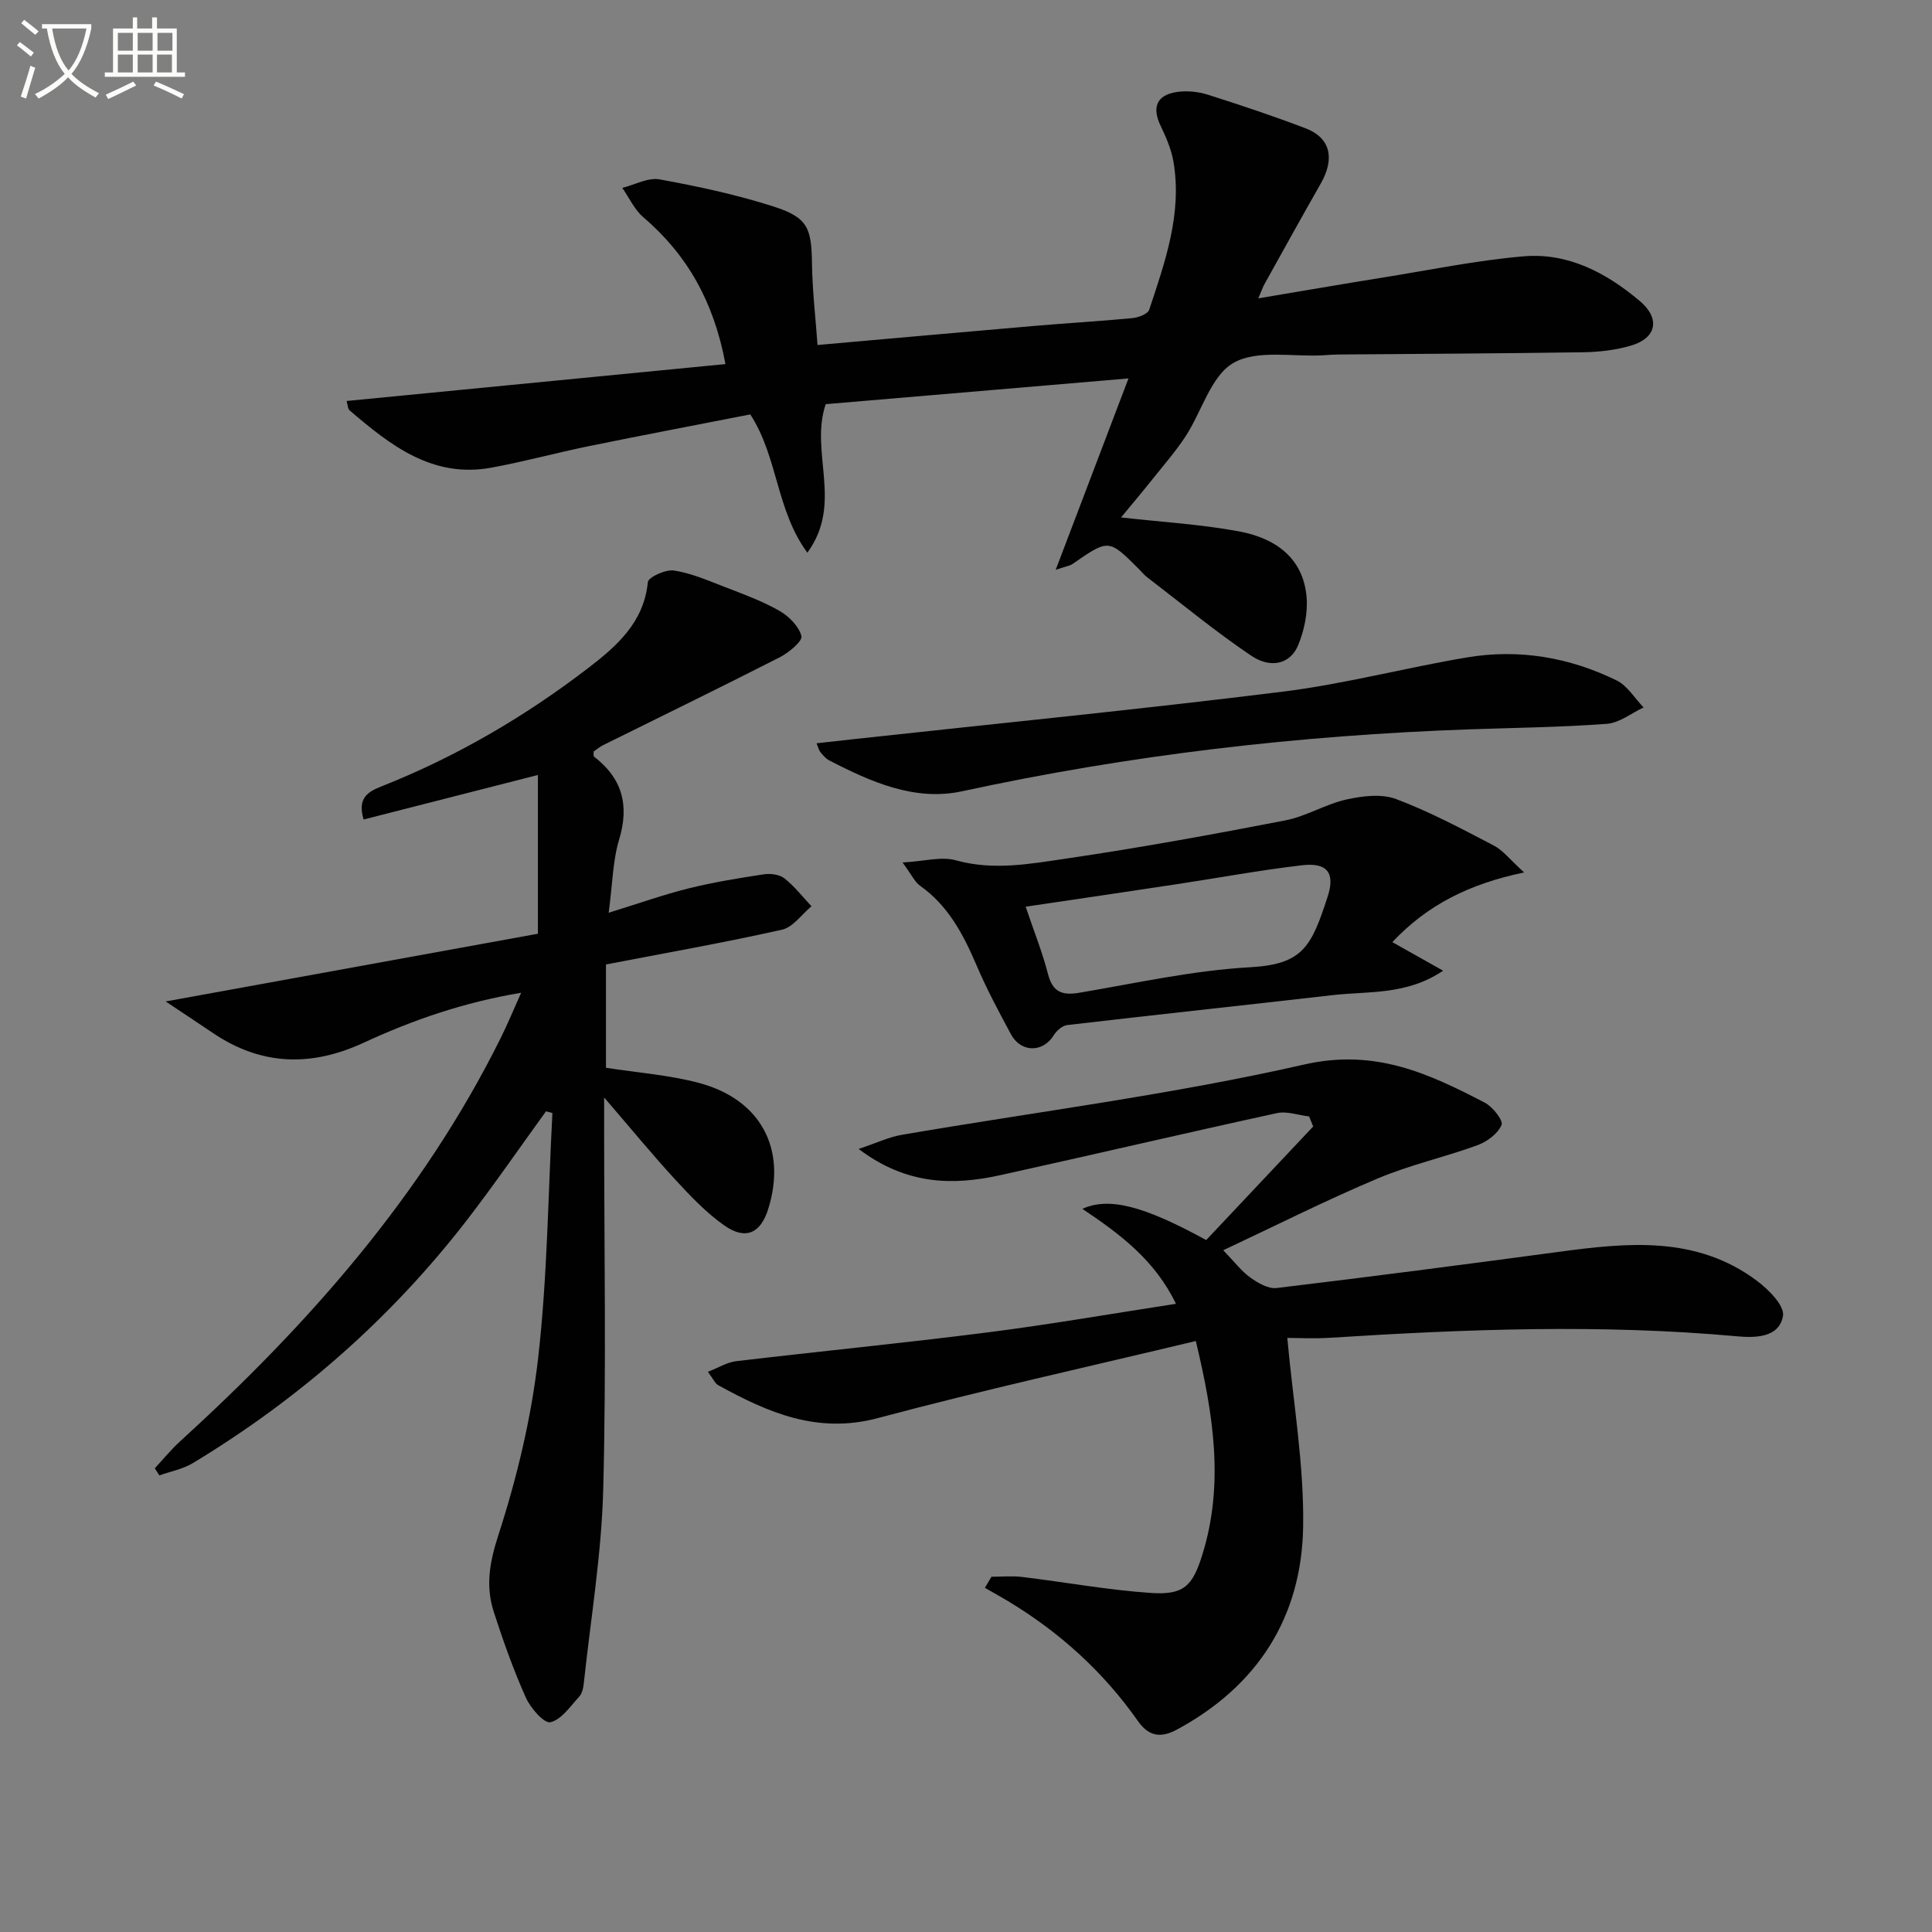
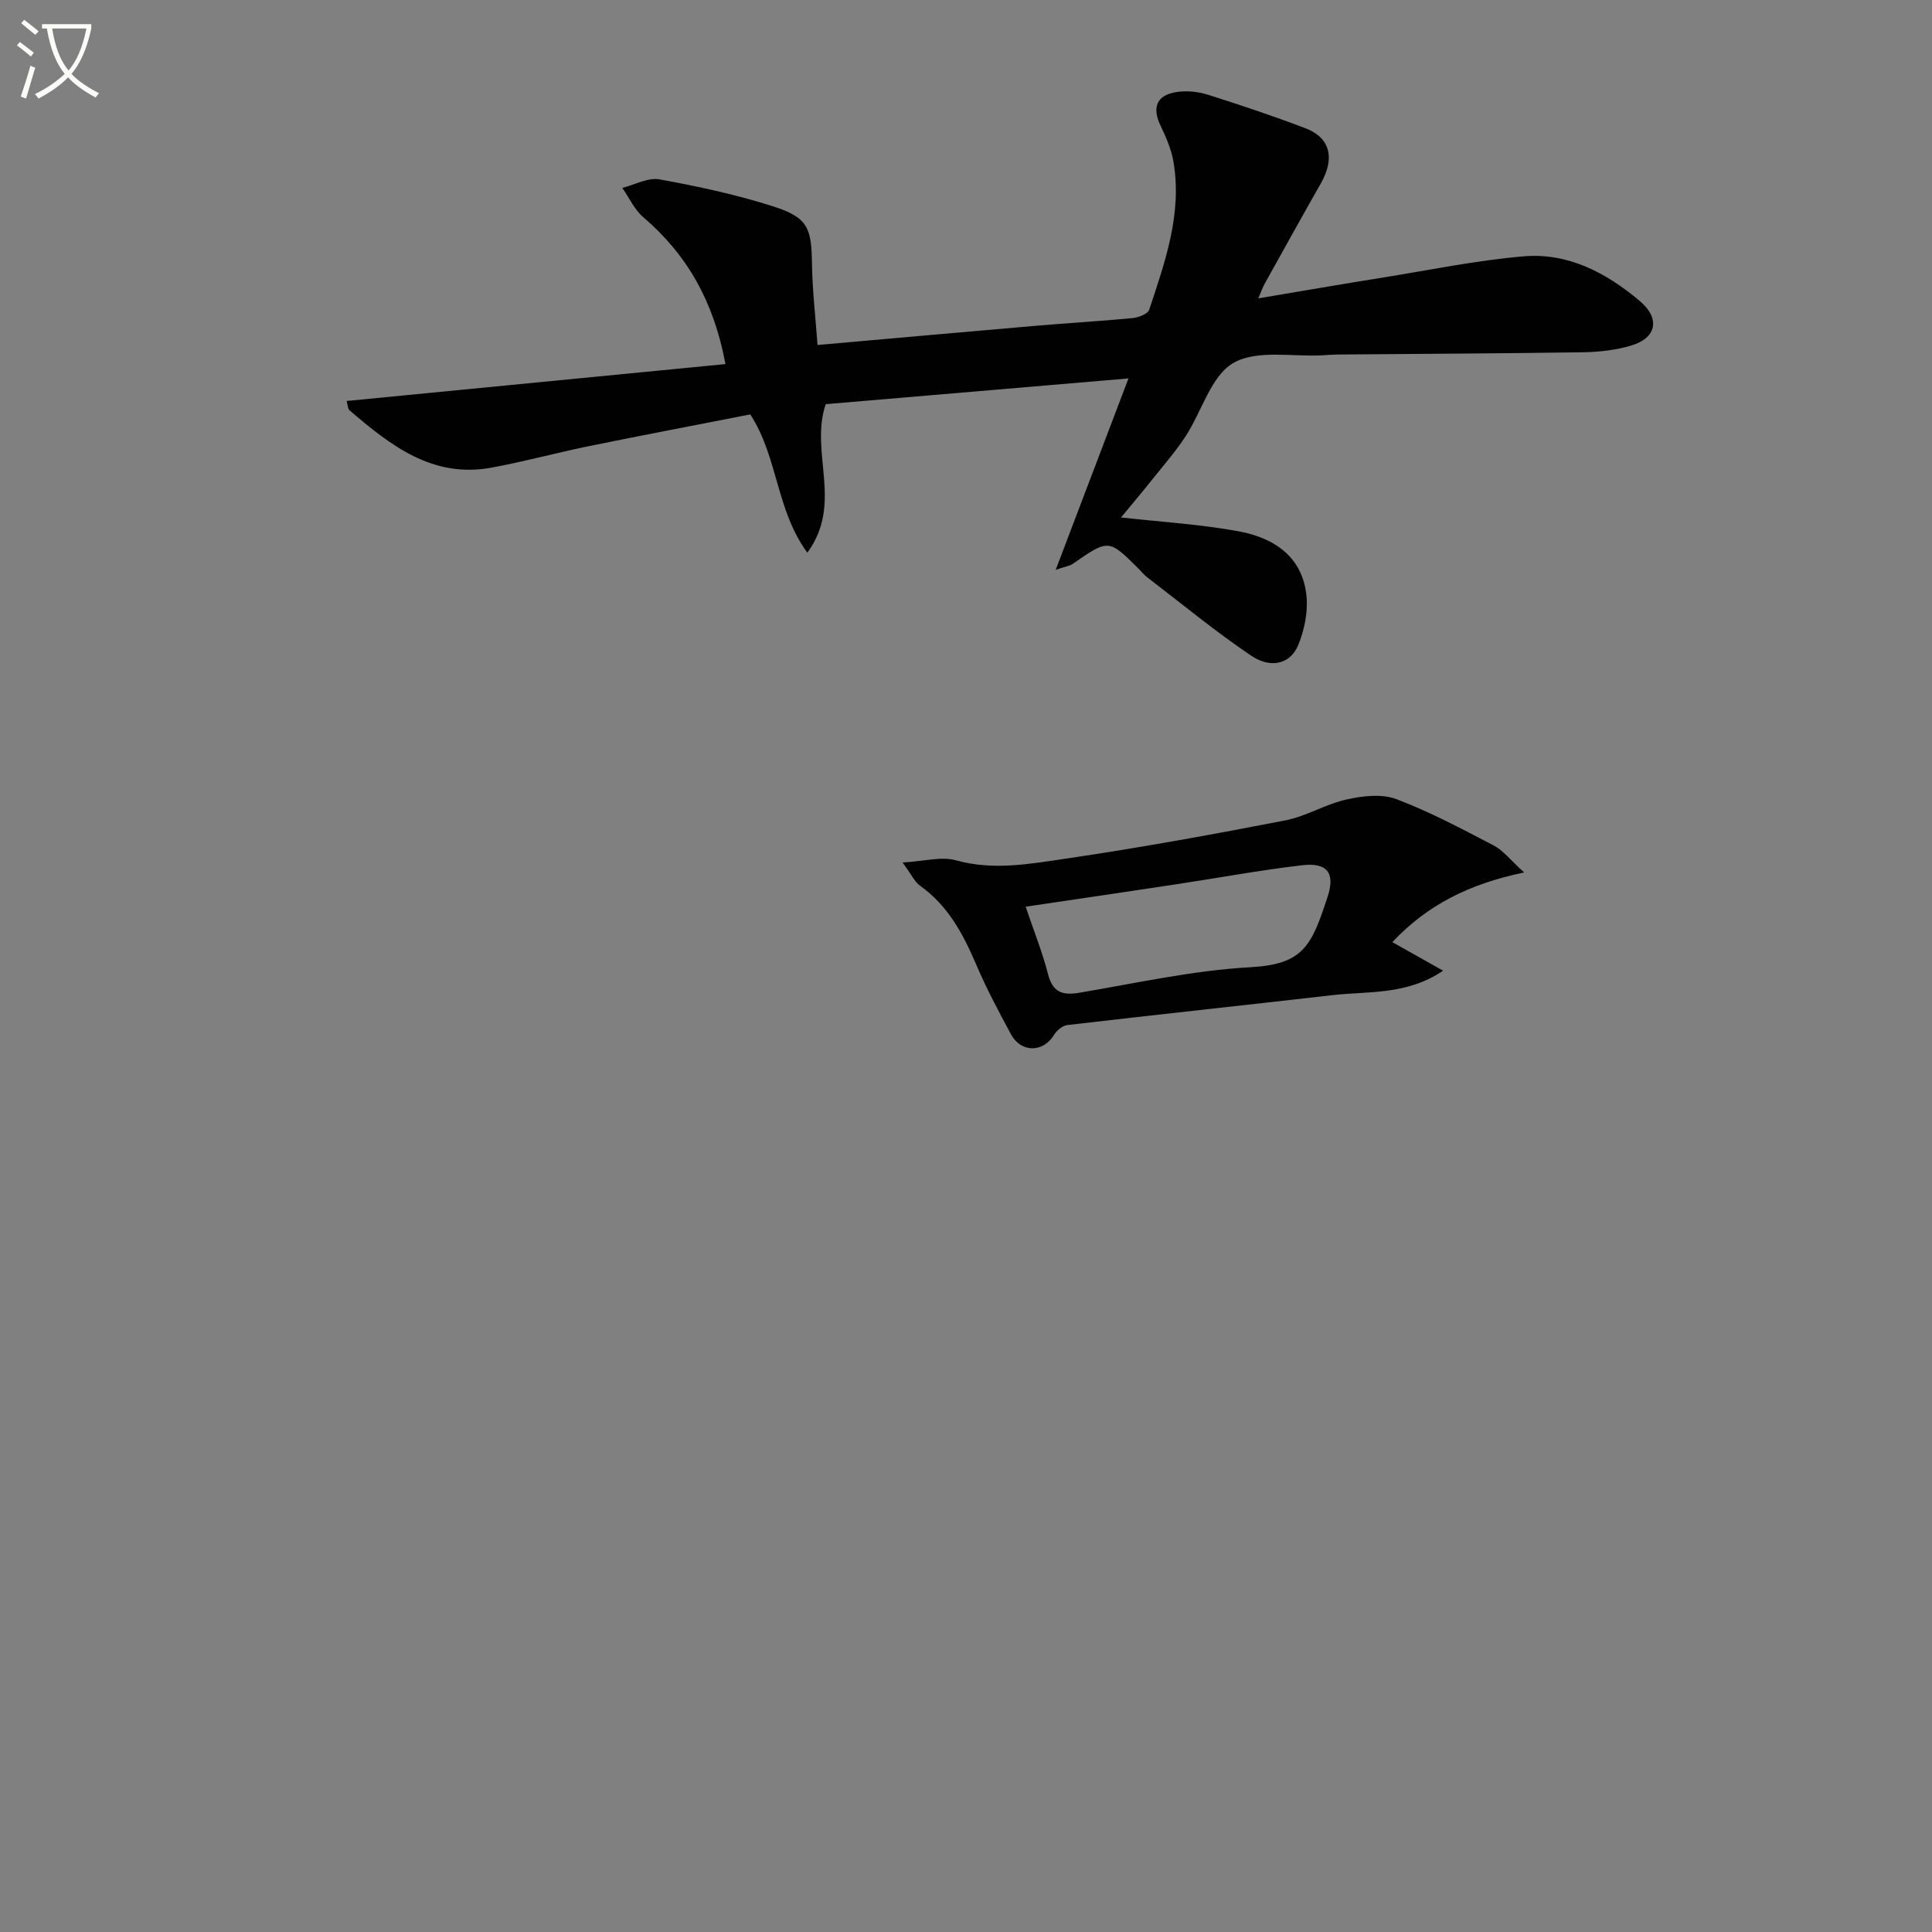
<svg xmlns="http://www.w3.org/2000/svg" enable-background="new 0 0 400 400" viewBox="0 0 400 400">
  <rect x="0" y="0" width="400" height="400" fill="#808080" stroke="none" />
  <path d="m6.4 11.7c-1-.8-1.9-1.6-2.9-2.3l.6-.7c.9.7 1.9 1.4 2.9 2.2zm-2.1 8.3c.7-2.1 1.4-4.2 2-6.4.2.1.6.3 1 .4-.7 2.3-1.3 4.4-1.9 6.4zm3-12.8c-1.1-.9-2.1-1.7-2.9-2.4l.6-.7c1 .8 2 1.5 3 2.4zm1.4-1.3v-.9h10.2v.9c-.9 4.2-2.3 7.3-4.1 9.4 1.3 1.4 3.2 2.7 5.7 4-.2.2-.4.5-.7.9-2.5-1.4-4.4-2.7-5.7-4.2-1.4 1.5-3.5 3-6.1 4.4 0 0 0 0-.1-.1-.3-.4-.5-.7-.7-.8 2.7-1.3 4.7-2.8 6.2-4.2-1.8-2.2-3-5.3-3.7-9.4zm9.2 0h-7.1c.6 3.8 1.7 6.7 3.4 8.7 1.7-2 2.9-4.8 3.7-8.7z" fill="#fbfcfa" />
-   <path d="m31.6 3.6h.9v2.3h4.1v9.1h1.7v.9h-16.6v-.9h1.7v-9.1h4.1v-2.3h.9v2.3h3.1v-2.3zm-4 13.3.6.8c-1.9.9-3.8 1.9-5.8 2.8-.2-.3-.3-.6-.5-.9 2-.9 3.9-1.8 5.7-2.7zm-3.2-10.1v3.7h3.1v-3.7zm0 4.5v3.7h3.1v-3.7zm4.1-4.5v3.7h3.1v-3.7zm0 4.5v3.7h3.1v-3.7zm9.1 9.1c-2.1-1.1-4.1-2-5.8-2.7l.5-.8c2.2.9 4.1 1.8 5.8 2.6zm-1.9-13.6h-3.1v3.7h3.1zm-3.2 4.5v3.7h3.1v-3.7z" fill="#fbfcfa" />
  <g fill="#010101">
-     <path d="m113.04 230.09c-5.42 7.48-10.65 15.09-16.28 22.4-15.73 20.39-34.79 37.1-56.81 50.42-2.08 1.26-4.63 1.72-6.96 2.56-.31-.49-.62-.99-.94-1.48 1.74-1.87 3.36-3.86 5.24-5.58 26.64-24.27 50.23-50.96 66.4-83.55 1.39-2.81 2.59-5.71 4.21-9.32-11.88 1.98-22.44 5.64-32.62 10.35-10.85 5.02-21.17 4.75-31.17-2-2.96-2-5.94-3.97-9.81-6.55 26.62-4.84 52.04-9.47 77.07-14.02 0-11.59 0-22.13 0-32.87-12.39 3.16-24.14 6.17-36.09 9.22-1.35-4.55.98-5.78 3.78-6.89 15.41-6.11 29.61-14.41 42.72-24.47 5.86-4.5 11.53-9.42 12.35-17.78.1-1.04 3.67-2.67 5.39-2.41 3.55.53 6.99 2.04 10.39 3.35 3.87 1.49 7.81 2.93 11.4 4.96 1.99 1.12 4.07 3.21 4.62 5.26.27 1.02-2.59 3.42-4.45 4.37-12.13 6.19-24.38 12.15-36.58 18.2-.73.36-1.37.9-2 1.33.03.46-.08.93.09 1.06 5.84 4.5 7.35 10.05 5.19 17.18-1.31 4.34-1.35 9.06-2.16 15.14 6.32-1.95 11.39-3.76 16.59-5.05 5.09-1.26 10.3-2.11 15.5-2.9 1.39-.21 3.26.02 4.29.83 2.09 1.64 3.76 3.82 5.61 5.78-2.02 1.67-3.82 4.34-6.1 4.85-11.96 2.68-24.04 4.81-36.45 7.2v21.39c6.57 1.03 13.07 1.49 19.26 3.14 12.82 3.42 18.21 13.69 14.33 26.11-1.57 5.02-4.67 6.49-9.07 3.41-3.76-2.64-7.03-6.09-10.17-9.5-4.72-5.13-9.15-10.53-14.73-17.01v6.21c0 24.99.46 50-.19 74.98-.35 13.39-2.59 26.72-4.02 40.08-.1.97-.34 2.13-.96 2.79-1.84 2-3.67 4.76-5.96 5.29-1.28.3-4.12-2.93-5.08-5.1-2.57-5.75-4.69-11.72-6.63-17.72-1.72-5.3-.91-10.18.9-15.79 3.86-11.91 6.85-24.32 8.27-36.75 1.93-16.81 2.06-33.84 2.96-50.77-.45-.12-.89-.23-1.33-.35z" />
-     <path d="m232.1 107.13c8.47.96 16.57 1.42 24.49 2.9 7.29 1.37 13.19 5.33 13.92 13.53.29 3.29-.47 6.96-1.75 10.04-1.59 3.85-5.62 4.92-9.75 2.13-7.42-5.01-14.35-10.74-21.47-16.19-.66-.5-1.19-1.17-1.78-1.76-6.22-6.21-6.21-6.21-13.72-1-.5.35-1.18.42-3.47 1.2 5.2-13.67 9.96-26.18 15.07-39.63-21.67 1.84-42.27 3.59-62.69 5.33-3.37 10.04 3.71 20.5-3.8 30.75-6.5-8.87-6.05-19.75-11.81-28.63-10.85 2.13-22.06 4.25-33.23 6.53-6.83 1.39-13.56 3.25-20.41 4.5-12.17 2.22-20.86-4.63-29.3-11.85-.41-.35-.4-1.19-.64-1.96 26.14-2.55 52.09-5.08 78.44-7.64-2.42-12.96-7.93-22.64-17.01-30.41-1.84-1.57-2.92-4.02-4.35-6.07 2.59-.64 5.34-2.2 7.73-1.76 7.97 1.45 15.96 3.17 23.66 5.64 7.02 2.26 7.78 4.46 7.88 11.73.08 5.61.74 11.2 1.15 16.92 15.29-1.35 30.3-2.7 45.32-3.99 6.62-.57 13.27-.94 19.88-1.58 1.24-.12 3.18-.85 3.47-1.73 3.29-9.92 6.84-19.87 5.03-30.6-.43-2.55-1.5-5.05-2.63-7.4-1.88-3.88-.91-6.46 3.35-7.09 2.06-.3 4.37-.07 6.37.56 6.8 2.15 13.56 4.42 20.22 6.95 5.16 1.96 6.16 6.22 3.19 11.43-3.95 6.93-7.8 13.9-11.68 20.87-.31.55-.5 1.16-1.26 2.92 9.21-1.54 17.56-2.99 25.93-4.33 9.65-1.55 19.27-3.54 28.99-4.37 9.23-.79 17.15 3.42 24.07 9.26 4.28 3.62 3.49 7.67-1.85 9.23-3.14.92-6.54 1.32-9.82 1.37-16.99.26-33.98.32-50.97.47-1 .01-1.99.1-2.99.16-6.28.35-13.67-1.22-18.53 1.59-4.64 2.69-6.52 10.01-9.86 15.14-1.99 3.06-4.41 5.84-6.7 8.7-2.17 2.73-4.42 5.39-6.69 8.14z" />
-     <path d="m253.26 258.85c2.31 2.38 3.74 4.31 5.59 5.64 1.57 1.13 3.73 2.39 5.46 2.18 19.45-2.33 38.87-4.86 58.28-7.47 14.34-1.93 28.64-3.43 41.21 6.01 2.39 1.79 5.71 5.15 5.35 7.23-.79 4.6-5.9 4.55-9.49 4.23-28.11-2.56-56.17-1.49-84.25.3-3.3.21-6.63.03-8.89.03 1.2 13.25 3.5 26.24 3.28 39.19-.33 18.64-9.41 32.86-26.09 41.88-3.42 1.85-5.89 1.42-8.12-1.75-7.18-10.23-16.26-18.43-26.95-24.86-1.56-.94-3.15-1.81-4.73-2.72.45-.76.91-1.53 1.36-2.29 2.11 0 4.25-.21 6.33.04 8.88 1.07 17.72 2.7 26.63 3.31 6.83.47 8.67-1.37 10.71-7.94 4.56-14.68 2.26-29.1-1.36-44.22-22.35 5.36-44.22 10.18-65.83 15.96-12.52 3.35-22.75-1.14-33.05-6.81-.66-.36-1.01-1.27-2.14-2.77 2.21-.86 3.97-1.98 5.85-2.2 17.32-2.05 34.68-3.75 51.98-5.95 12.84-1.63 25.6-3.86 39.08-5.93-4.37-9.07-11.62-14.47-19.38-19.66 5.51-2.5 12.67-.64 25.64 6.46 7.28-7.73 14.72-15.62 22.15-23.51-.28-.69-.56-1.39-.84-2.08-2.23-.26-4.59-1.14-6.66-.69-19.11 4.16-38.15 8.63-57.26 12.84-9.83 2.17-19.41 2.07-29.35-5.42 3.7-1.24 6.24-2.46 8.9-2.92 27.8-4.77 55.88-8.31 83.34-14.56 14.66-3.34 25.73 1.83 37.41 7.9 1.63.85 3.85 3.68 3.46 4.61-.76 1.8-2.98 3.45-4.95 4.18-6.84 2.5-14.05 4.09-20.74 6.92-10.68 4.5-21.04 9.73-31.93 14.84z" />
+     <path d="m232.1 107.13c8.47.96 16.57 1.42 24.49 2.9 7.29 1.37 13.19 5.33 13.92 13.53.29 3.29-.47 6.96-1.75 10.04-1.59 3.85-5.62 4.92-9.75 2.13-7.42-5.01-14.35-10.74-21.47-16.19-.66-.5-1.19-1.17-1.78-1.76-6.22-6.21-6.21-6.21-13.72-1-.5.35-1.18.42-3.47 1.2 5.2-13.67 9.96-26.18 15.07-39.63-21.67 1.84-42.27 3.59-62.69 5.33-3.37 10.04 3.71 20.5-3.8 30.75-6.5-8.87-6.05-19.75-11.81-28.63-10.85 2.13-22.06 4.25-33.23 6.53-6.83 1.39-13.56 3.25-20.41 4.5-12.17 2.22-20.86-4.63-29.3-11.85-.41-.35-.4-1.19-.64-1.96 26.14-2.55 52.09-5.08 78.44-7.64-2.42-12.96-7.93-22.64-17.01-30.41-1.84-1.57-2.92-4.02-4.35-6.07 2.59-.64 5.34-2.2 7.73-1.76 7.97 1.45 15.96 3.17 23.66 5.64 7.02 2.26 7.78 4.46 7.88 11.73.08 5.61.74 11.2 1.15 16.92 15.29-1.35 30.3-2.7 45.32-3.99 6.62-.57 13.27-.94 19.88-1.58 1.24-.12 3.18-.85 3.47-1.73 3.29-9.92 6.84-19.87 5.03-30.6-.43-2.55-1.5-5.05-2.63-7.4-1.88-3.88-.91-6.46 3.35-7.09 2.06-.3 4.37-.07 6.37.56 6.8 2.15 13.56 4.42 20.22 6.95 5.16 1.96 6.16 6.22 3.19 11.43-3.95 6.93-7.8 13.9-11.68 20.87-.31.55-.5 1.16-1.26 2.92 9.21-1.54 17.56-2.99 25.93-4.33 9.65-1.55 19.27-3.54 28.99-4.37 9.23-.79 17.15 3.42 24.07 9.26 4.28 3.62 3.49 7.67-1.85 9.23-3.14.92-6.54 1.32-9.82 1.37-16.99.26-33.98.32-50.97.47-1 .01-1.99.1-2.99.16-6.28.35-13.67-1.22-18.53 1.59-4.64 2.69-6.52 10.01-9.86 15.14-1.99 3.06-4.41 5.84-6.7 8.7-2.17 2.73-4.42 5.39-6.69 8.14" />
    <path d="m315.56 180.63c-11.34 2.36-20.03 6.7-27.29 14.43 3.6 2.02 6.8 3.82 10.51 5.91-7.57 5.11-15.42 4.21-22.86 5.06-18.32 2.1-36.66 4.06-54.98 6.2-1.02.12-2.21 1.19-2.8 2.14-2.23 3.6-6.79 3.6-8.86-.28-2.51-4.68-5.03-9.38-7.11-14.26-2.72-6.36-5.83-12.29-11.66-16.43-1.13-.8-1.77-2.29-3.64-4.83 4.5-.25 8.01-1.29 11.01-.46 7.85 2.2 15.53.72 23.13-.39 15.08-2.22 30.1-4.96 45.07-7.86 4.34-.84 8.34-3.36 12.67-4.33 3.32-.74 7.28-1.23 10.31-.09 6.96 2.62 13.6 6.17 20.22 9.62 1.93 1.01 3.39 2.96 6.28 5.57zm-103.21 7.09c1.75 5.18 3.48 9.48 4.62 13.93.96 3.75 2.93 4.49 6.48 3.89 11.75-1.98 23.5-4.62 35.34-5.28 10.98-.61 12.71-4.24 16.09-14.64 1.61-4.94-.14-7.08-5.27-6.48-8.71 1.01-17.34 2.62-26.02 3.93-10.11 1.54-20.24 3.02-31.24 4.65z" />
-     <path d="m169.06 153.89c2.84-.32 5.41-.61 7.99-.89 29.51-3.22 59.07-6.14 88.53-9.8 12.81-1.59 25.39-4.95 38.14-7.09 10.76-1.81 21.22-.02 30.99 4.77 2.24 1.1 3.74 3.69 5.58 5.59-2.53 1.18-5 3.2-7.61 3.39-9.44.71-18.92.81-28.38 1.14-35.39 1.24-70.42 5.3-105.08 12.82-9.79 2.13-18.91-1.92-27.56-6.4-.71-.37-1.27-1.07-1.81-1.7-.28-.34-.38-.85-.79-1.83z" />
  </g>
</svg>